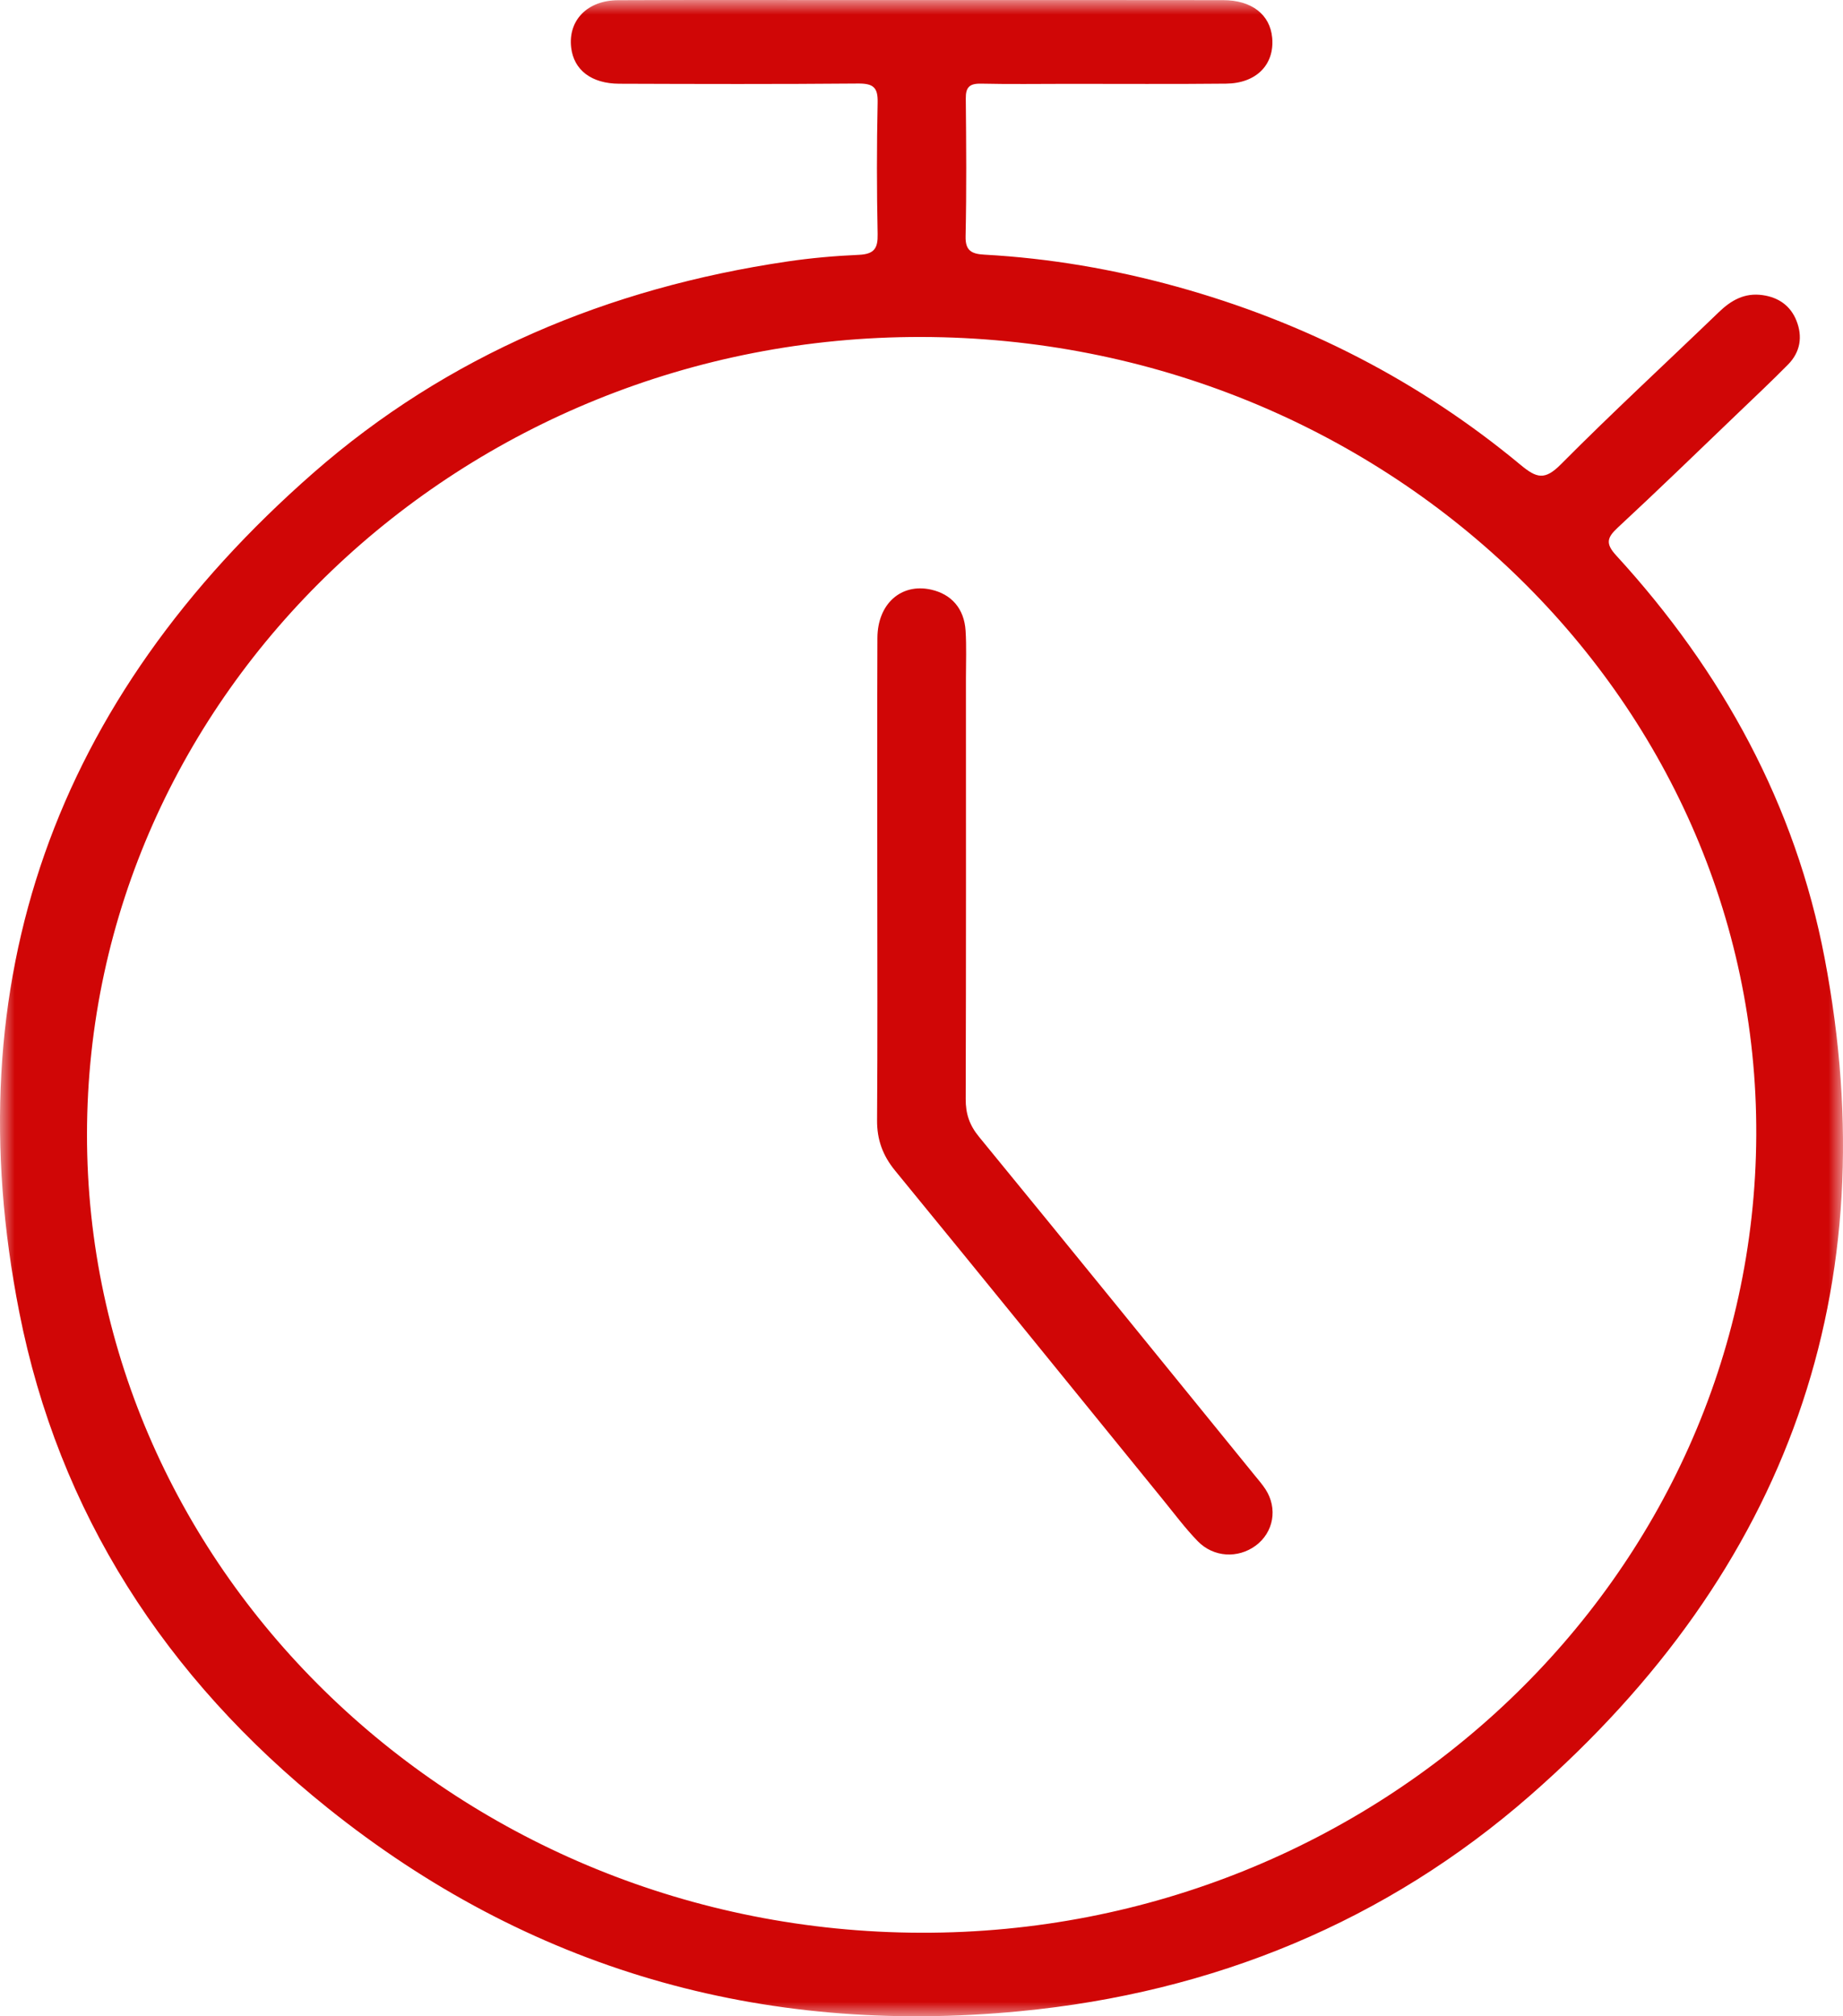
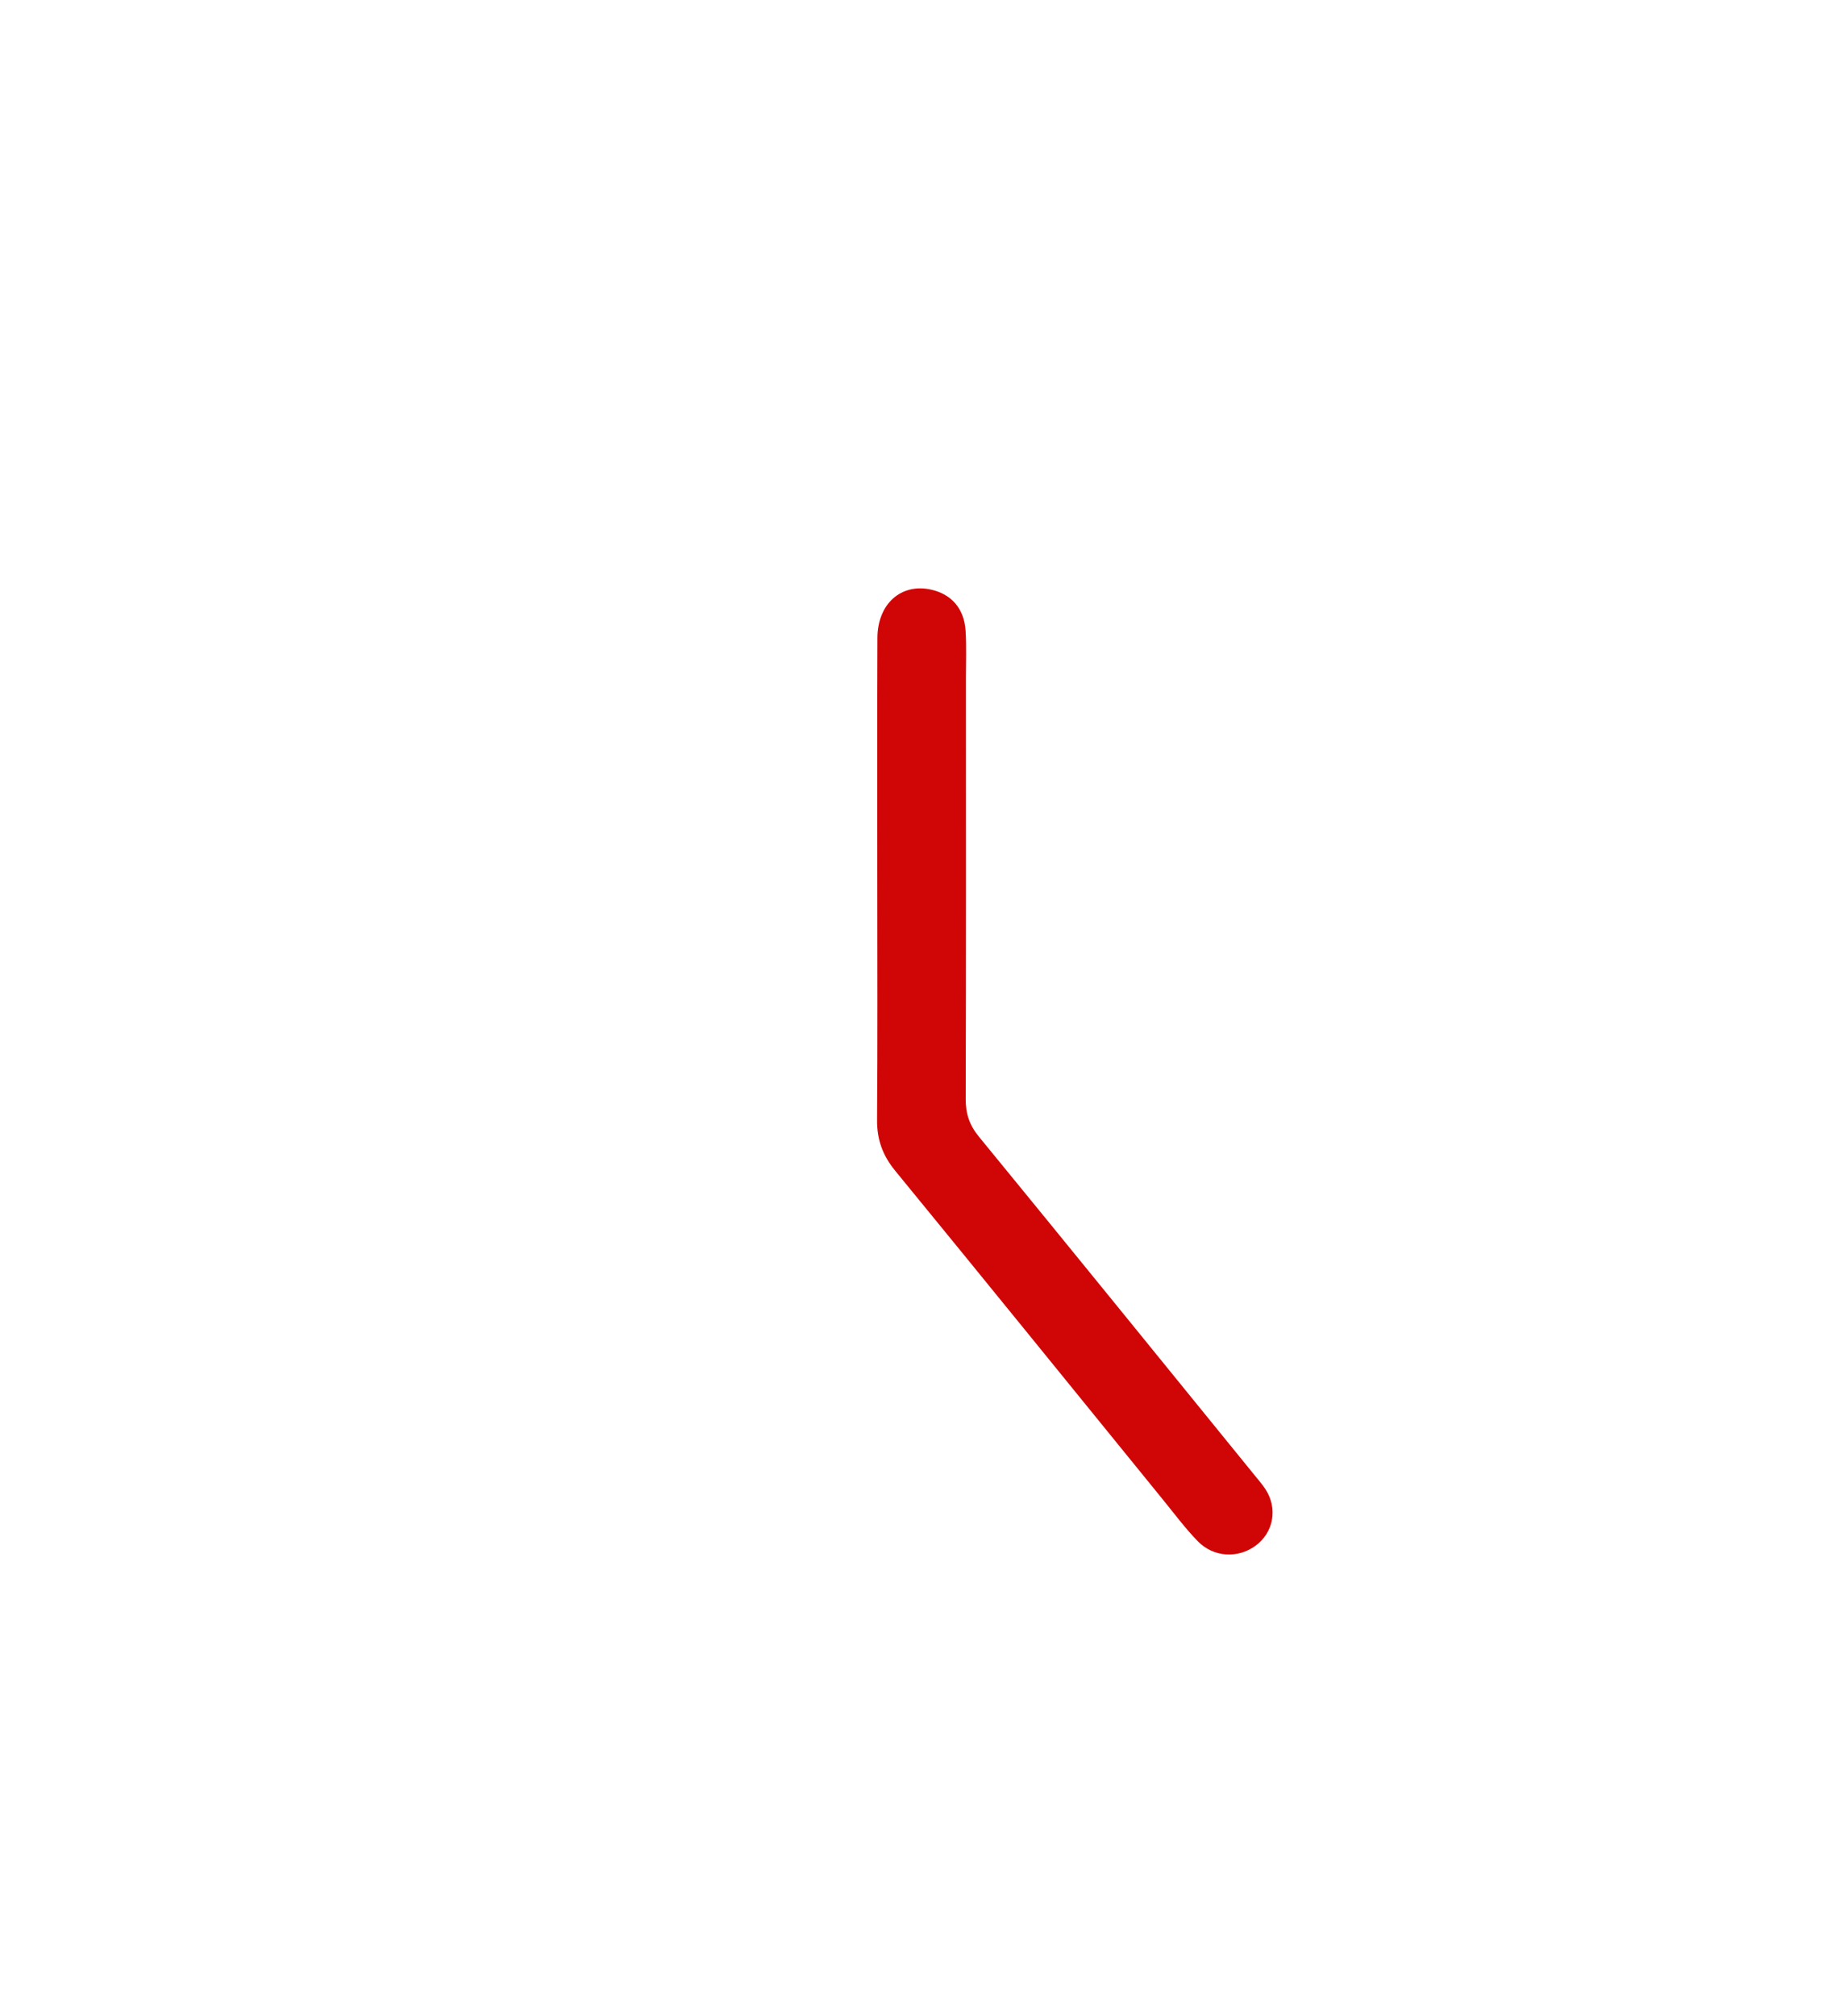
<svg xmlns="http://www.w3.org/2000/svg" xmlns:xlink="http://www.w3.org/1999/xlink" width="64px" height="70px" viewBox="0 0 64 70" version="1.1">
  <title>icon_clock</title>
  <defs>
    <polygon id="path-1" points="8.89902728e-16 0 64 0 64 70 8.89902728e-16 70" />
  </defs>
  <g id="Sources" stroke="none" stroke-width="1" fill="none" fill-rule="evenodd">
    <g id="icon_clock">
      <g id="Group-3">
        <mask id="mask-2" fill="white">
          <use xlink:href="#path-1" />
        </mask>
        <g id="Clip-2" />
-         <path d="M31.991,11.699 C16.047,11.672 3.034,24.104 3.021,39.375 C3.008,54.607 16.015,67.06 31.98,67.1 C47.894,67.141 60.915,54.716 60.988,39.42 C61.061,24.179 48.035,11.727 31.991,11.699 L31.991,11.699 Z M32.041,0.002 C35.52,0.002 38.998,-0.001 42.477,0.005 C43.47,0.006 44.105,0.508 44.178,1.311 C44.262,2.241 43.631,2.894 42.575,2.904 C40.741,2.923 38.906,2.91 37.071,2.911 C36.07,2.911 35.069,2.927 34.069,2.904 C33.659,2.895 33.534,3.037 33.538,3.419 C33.553,5.014 33.566,6.609 33.531,8.203 C33.52,8.702 33.734,8.816 34.185,8.841 C36.451,8.966 38.671,9.347 40.853,9.949 C45.312,11.181 49.307,13.237 52.809,16.144 C53.358,16.599 53.644,16.684 54.2,16.123 C55.989,14.323 57.859,12.598 59.689,10.836 C60.115,10.425 60.581,10.157 61.209,10.246 C61.779,10.326 62.183,10.63 62.383,11.132 C62.602,11.682 62.523,12.219 62.09,12.658 C61.517,13.238 60.923,13.797 60.333,14.362 C58.953,15.684 57.582,17.016 56.18,18.316 C55.803,18.665 55.747,18.873 56.122,19.282 C59.826,23.322 62.349,27.966 63.359,33.249 C65.55,44.711 62.125,54.469 53.139,62.332 C48.142,66.704 42.146,69.179 35.412,69.825 C26.396,70.691 18.331,68.339 11.38,62.769 C5.731,58.243 2.034,52.491 0.67,45.559 C-1.589,34.079 1.876,24.303 10.883,16.416 C15.535,12.344 21.111,9.998 27.339,9.079 C28.161,8.957 28.995,8.884 29.826,8.847 C30.361,8.823 30.487,8.618 30.477,8.133 C30.445,6.607 30.444,5.08 30.477,3.554 C30.488,3.042 30.333,2.895 29.795,2.9 C27.031,2.924 24.267,2.917 21.503,2.907 C20.532,2.903 19.925,2.427 19.834,1.651 C19.724,0.709 20.393,0.012 21.461,0.007 C24.154,-0.005 26.846,0.002 29.539,0.002 L32.041,0.002 Z" id="Fill-1" fill="#D00606" mask="url(#mask-2)" />
      </g>
      <path d="M30.465,30.621 C30.465,27.797 30.458,24.973 30.469,22.149 C30.474,20.96 31.294,20.239 32.332,20.47 C33.041,20.628 33.484,21.131 33.531,21.899 C33.565,22.443 33.543,22.991 33.543,23.538 C33.544,28.412 33.549,33.285 33.535,38.159 C33.533,38.662 33.663,39.059 33.994,39.463 C37.195,43.369 40.376,47.292 43.562,51.21 C43.693,51.371 43.832,51.53 43.945,51.703 C44.378,52.369 44.228,53.202 43.602,53.663 C42.99,54.112 42.143,54.072 41.593,53.507 C41.157,53.058 40.783,52.554 40.388,52.069 C37.289,48.259 34.198,44.443 31.085,40.644 C30.649,40.112 30.452,39.56 30.457,38.888 C30.477,36.132 30.465,33.377 30.465,30.621" id="Fill-4" fill="#D00606" />
    </g>
  </g>
</svg>